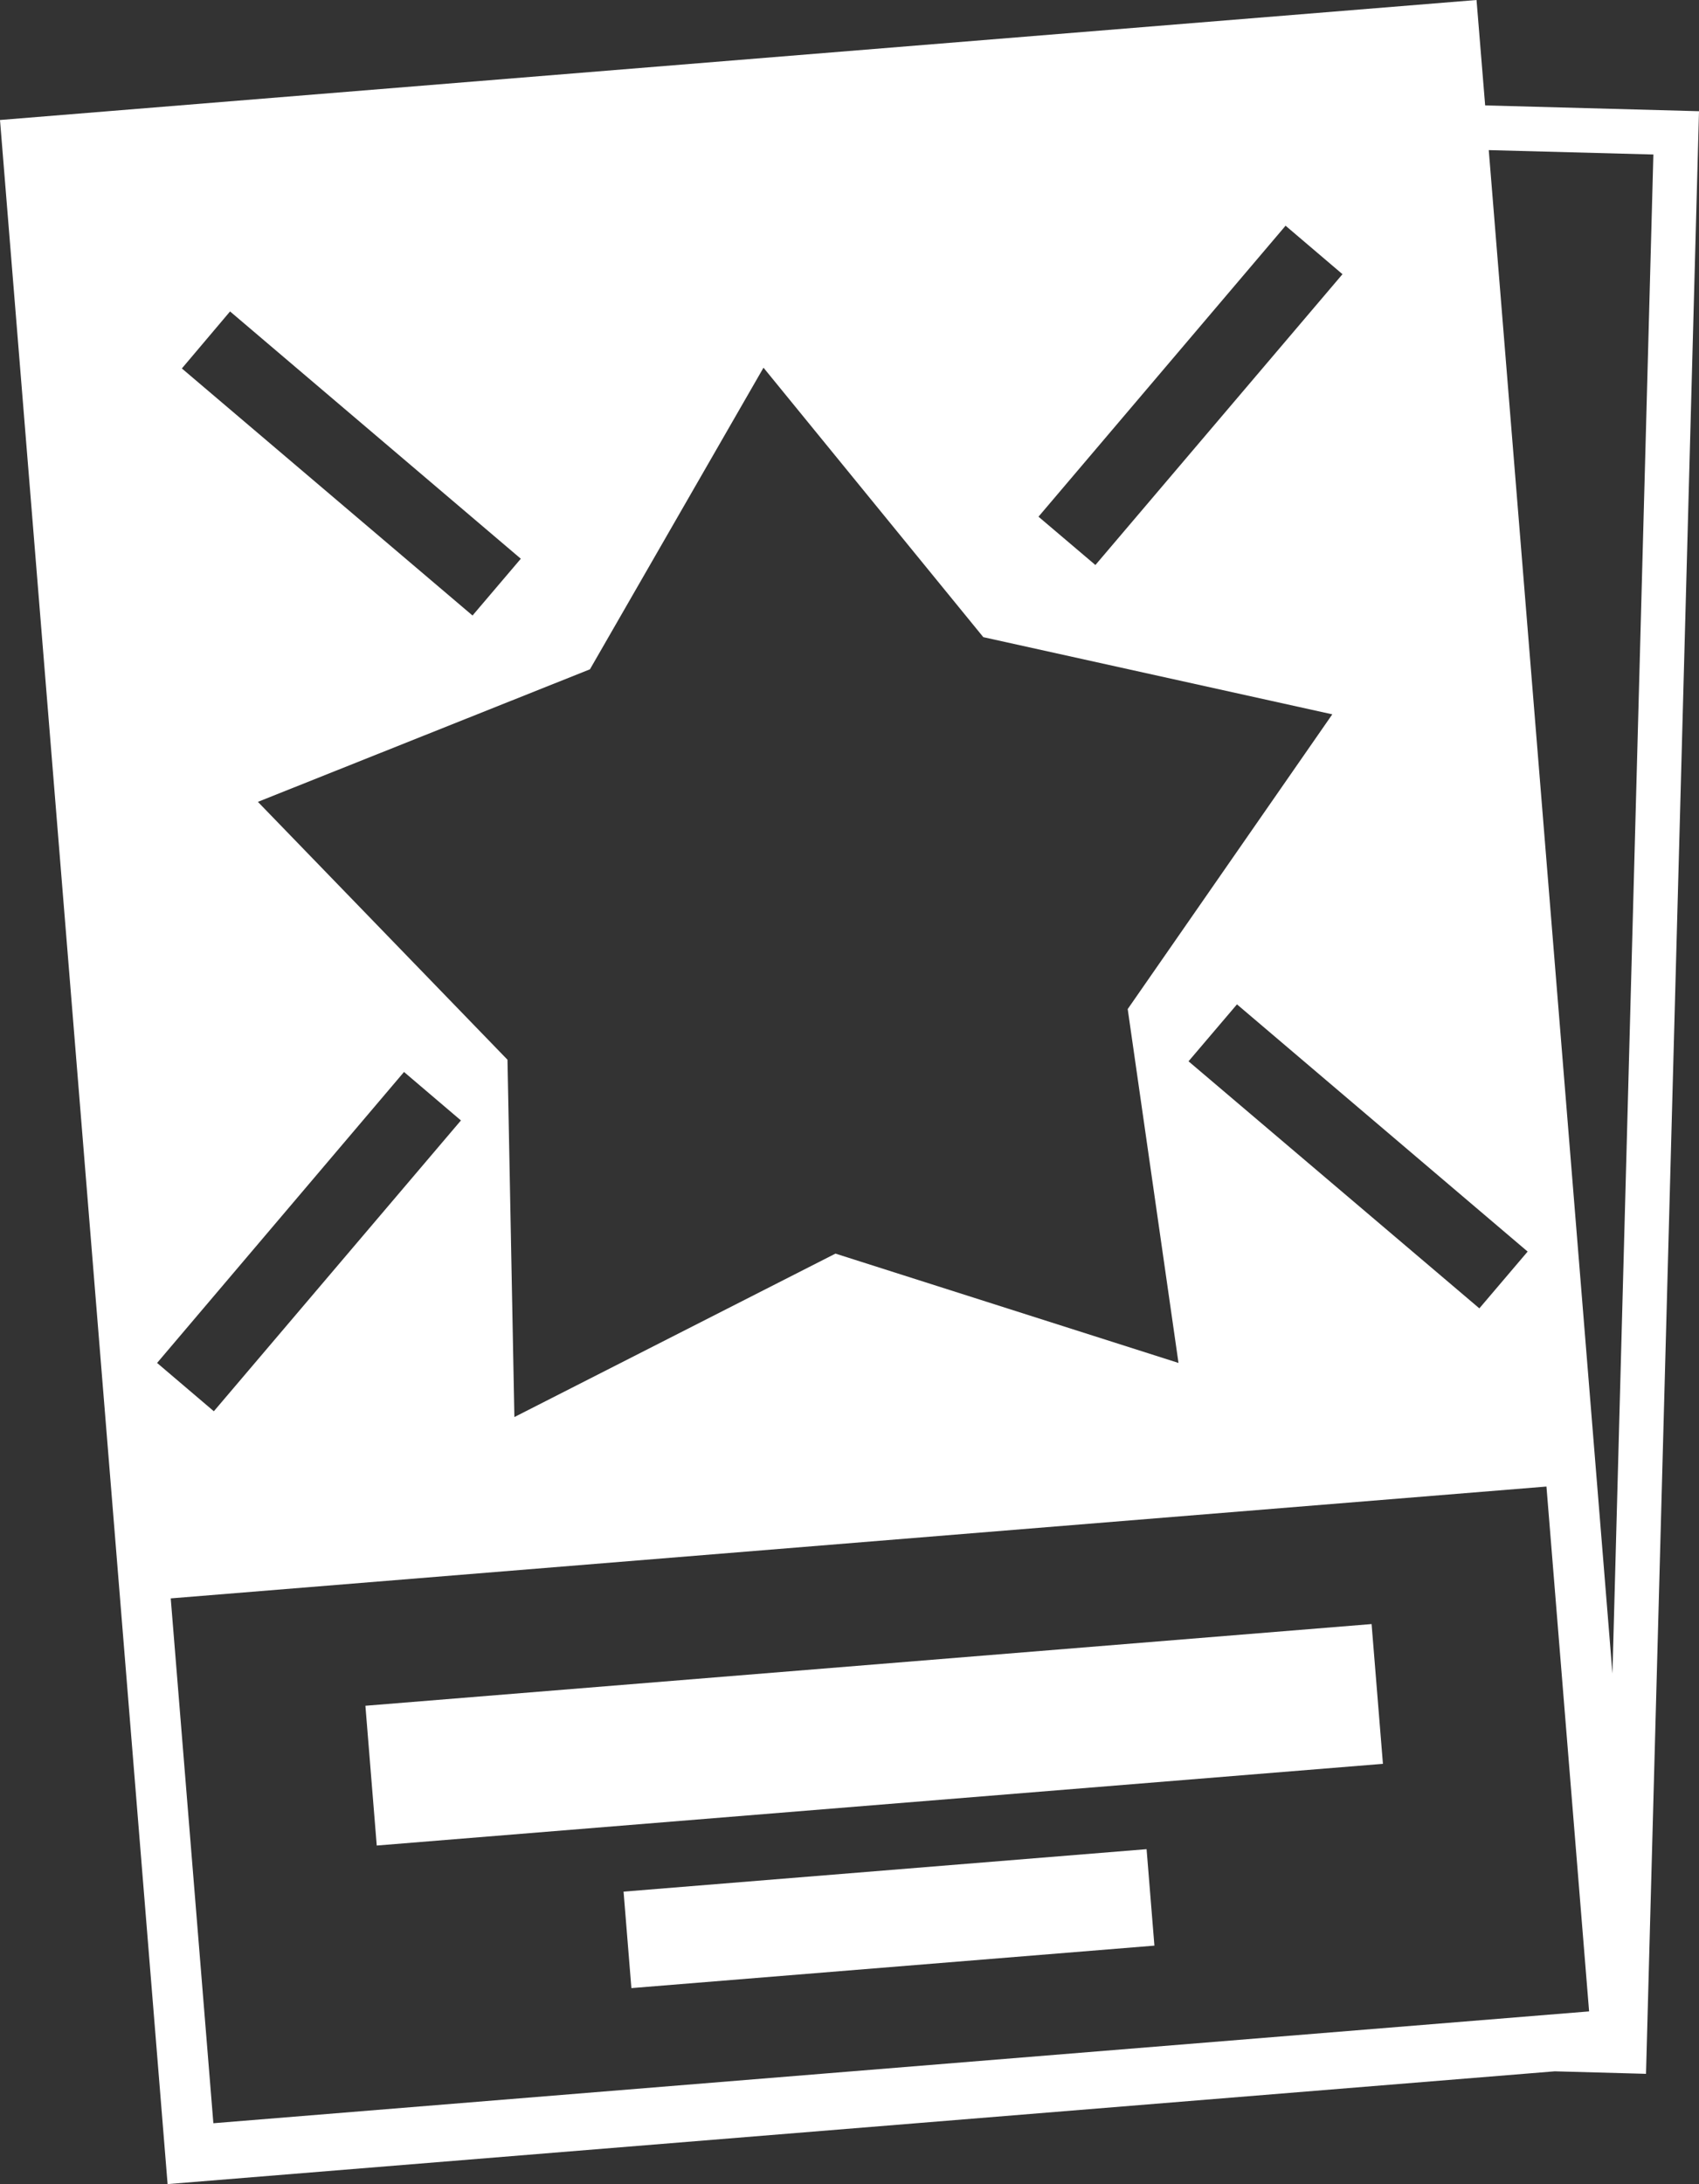
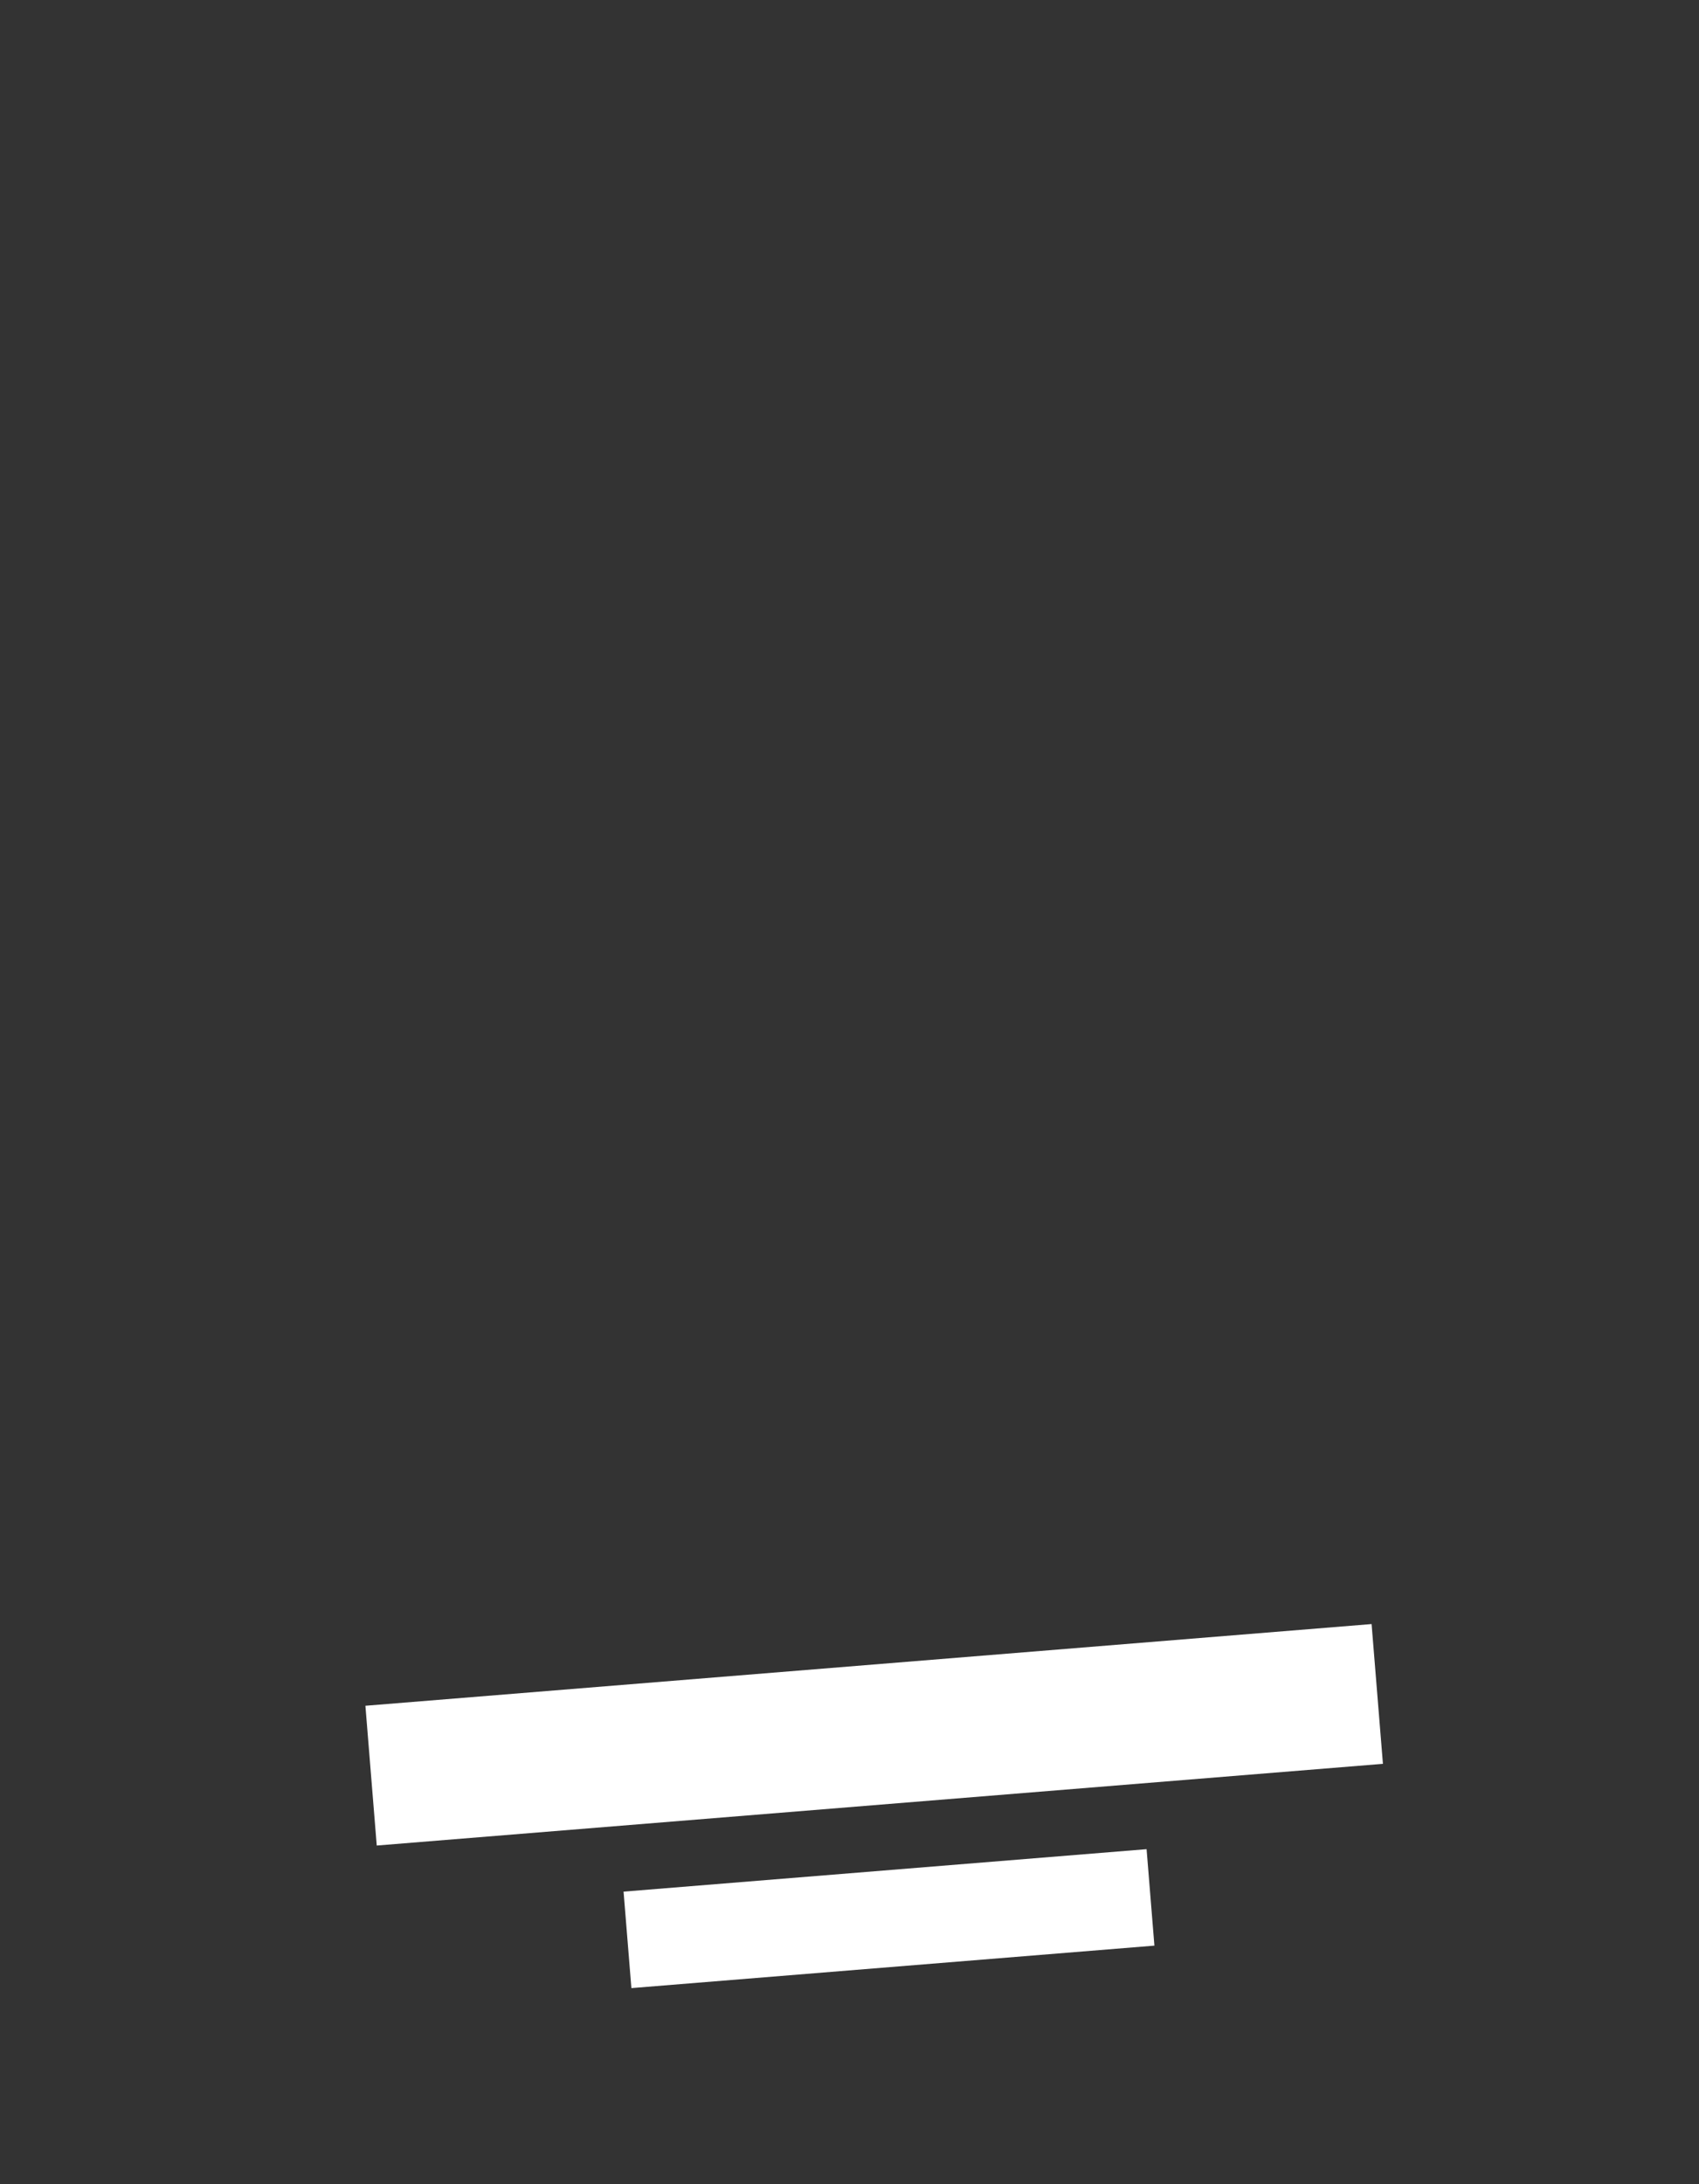
<svg xmlns="http://www.w3.org/2000/svg" id="Laag_2" viewBox="0 0 108.37 139.24">
  <rect x="0" y="0" width="108.37" height="139.24" fill="#333333" stroke="none" />
  <g id="Laag_1-2">
    <g>
-       <path d="M108.37,7.09l-13.64-.37-.55-6.72L0,7.65,10.69,139.24l88.48-7.19,5.82,.16,3.38-125.12Zm-2.91,2.76l-2.61,96.84-7.89-97.12,10.5,.28Zm-23.46,4.54l3.63,3.09-15.76,18.54-3.63-3.08,15.76-18.55Zm15.44,65.4l-3.08,3.62-18.55-15.75,3.09-3.63,18.54,15.76ZM48.69,23.43l14.03,17.19,22.26,4.92-13.05,18.79,3.24,22.56-21.88-6.97-20.48,10.42-.44-22.78-15.92-16.44,21.18-8.45,11.07-19.23Zm-34.01-3.57l18.54,15.76-3.08,3.62L11.6,23.49l3.07-3.63Zm11.09,48.48l3.63,3.09-15.76,18.54-3.62-3.08,15.75-18.55Zm-14.88,33.56l87.75-7.13,2.72,33.46-87.75,7.13-2.72-33.46Z" style="fill:#fff;" />
      <rect x="23.57" y="106.12" width="64.39" height="8.94" transform="translate(-8.77 4.88) rotate(-4.64)" style="fill:#fff;" />
      <rect x="39.98" y="119.23" width="33.47" height="6.17" transform="translate(-9.72 4.99) rotate(-4.64)" style="fill:#fff;" />
    </g>
  </g>
</svg>